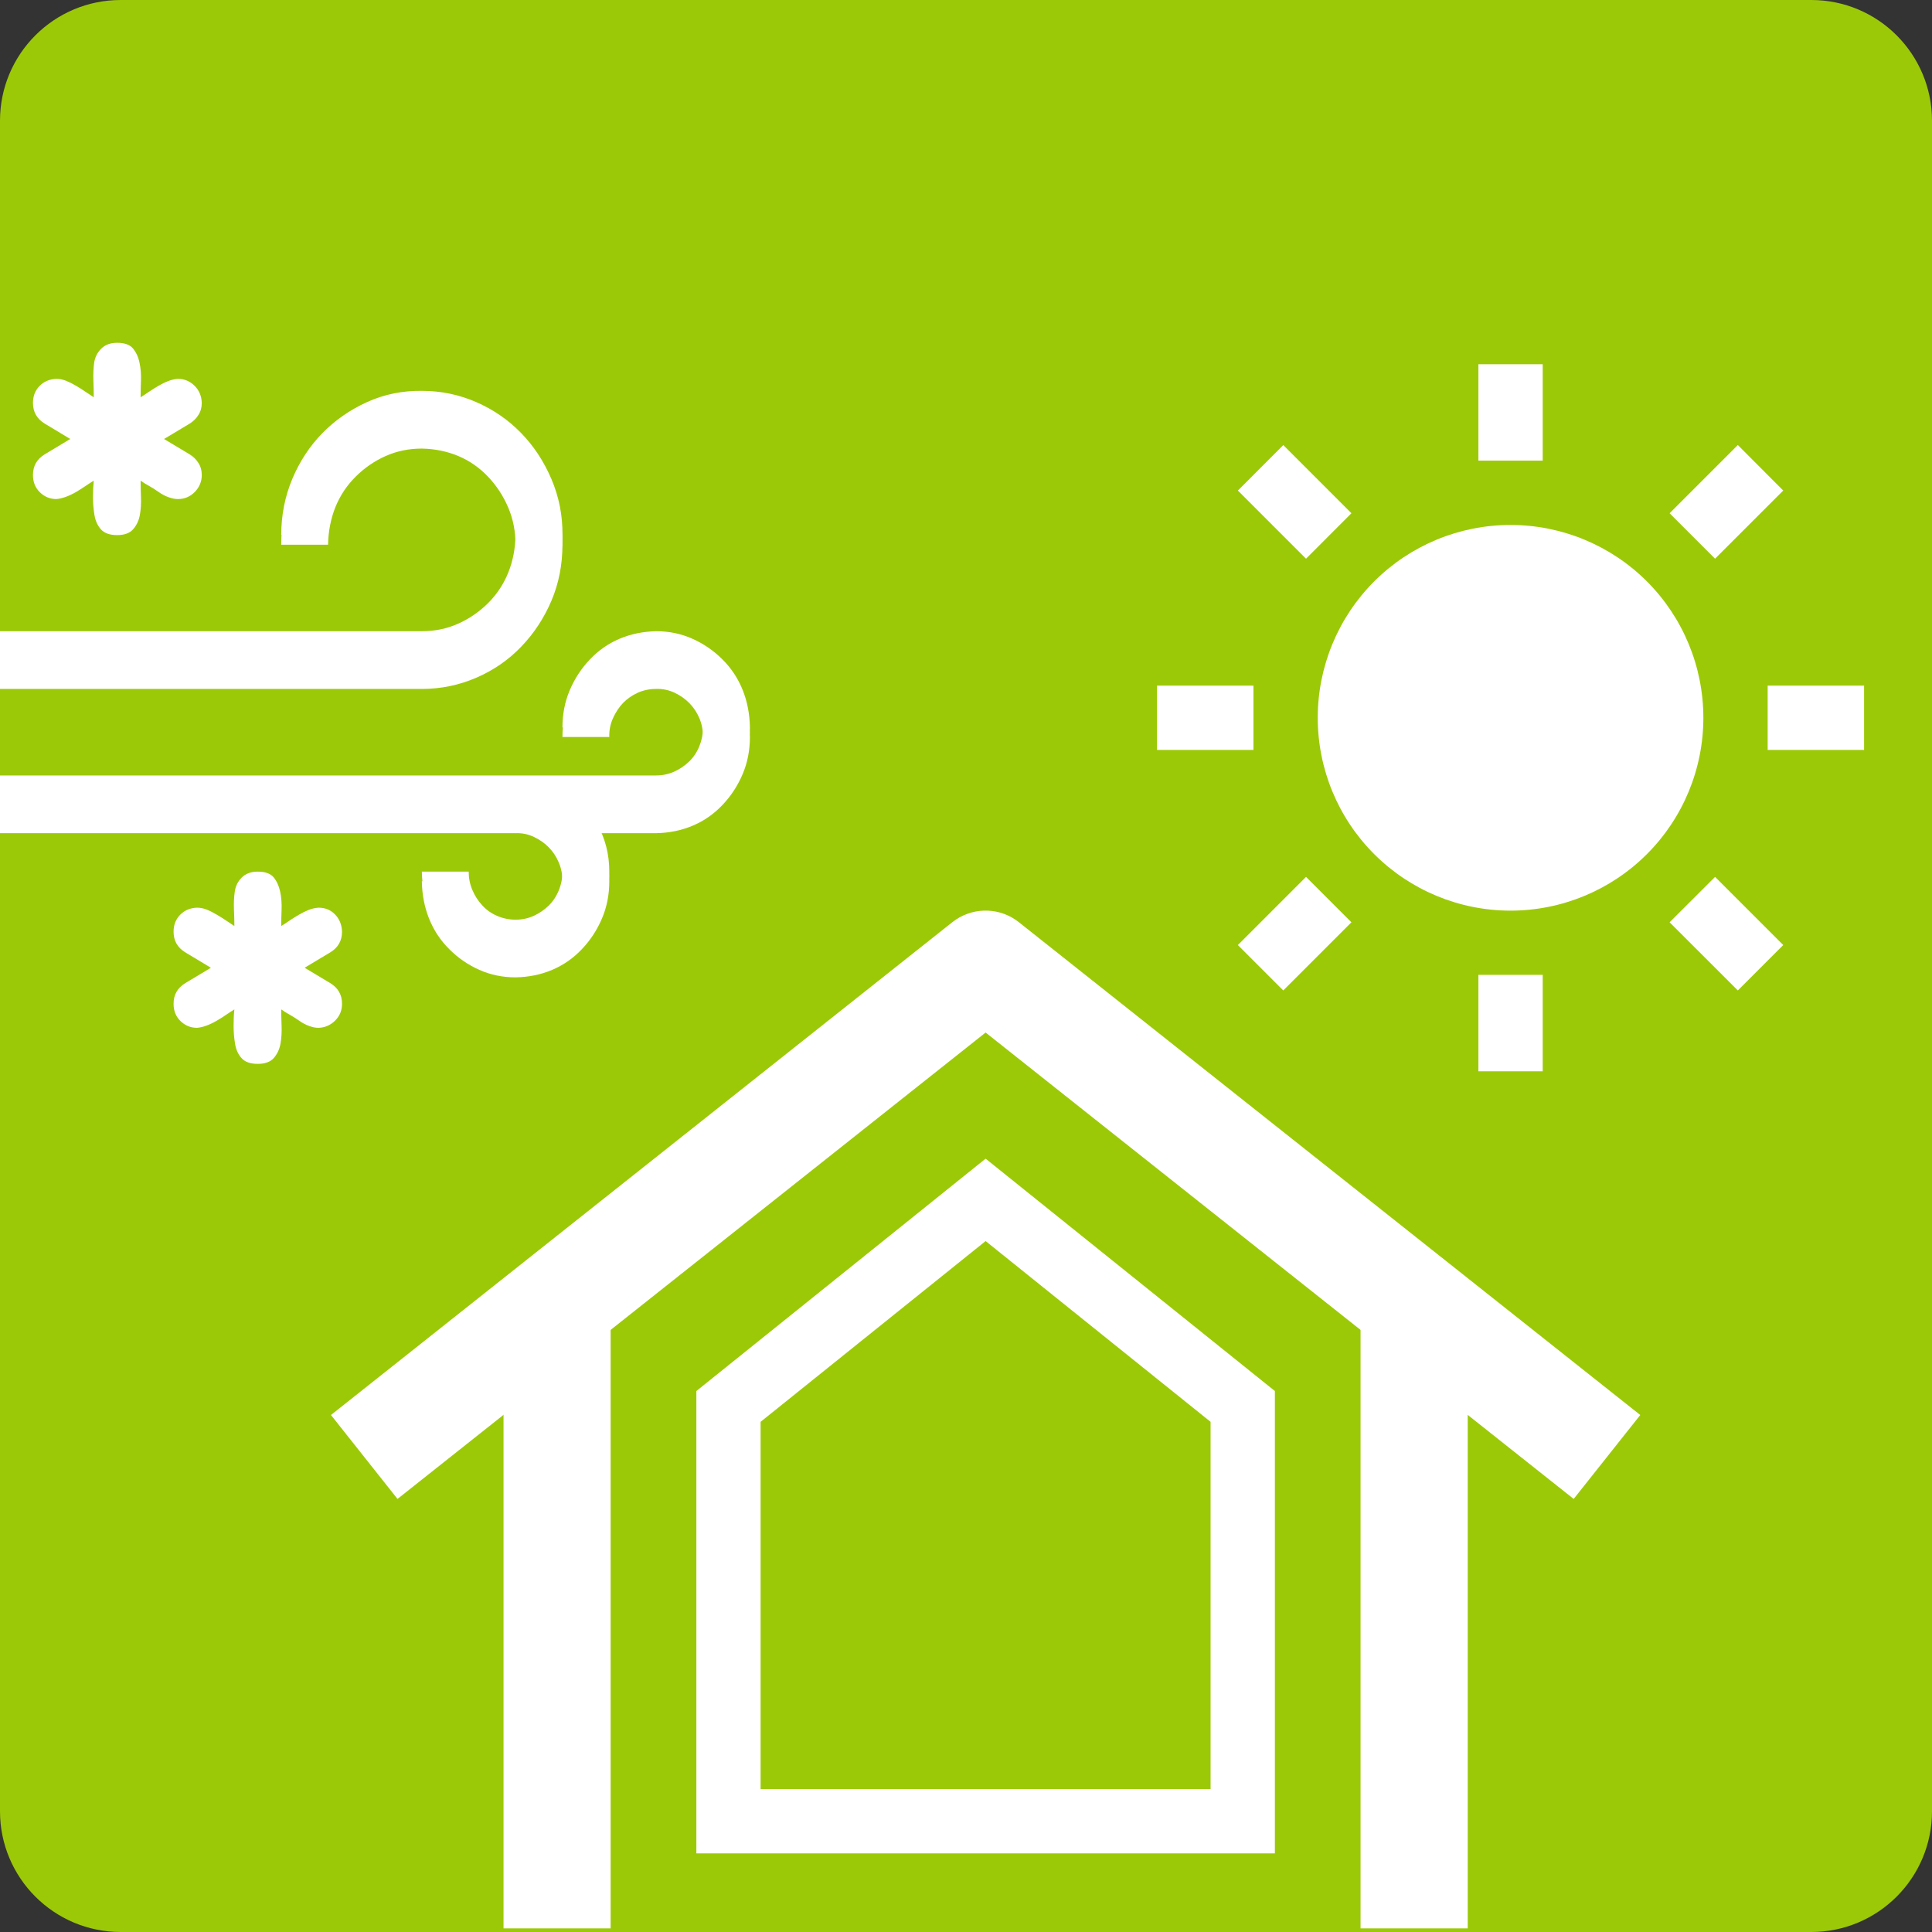
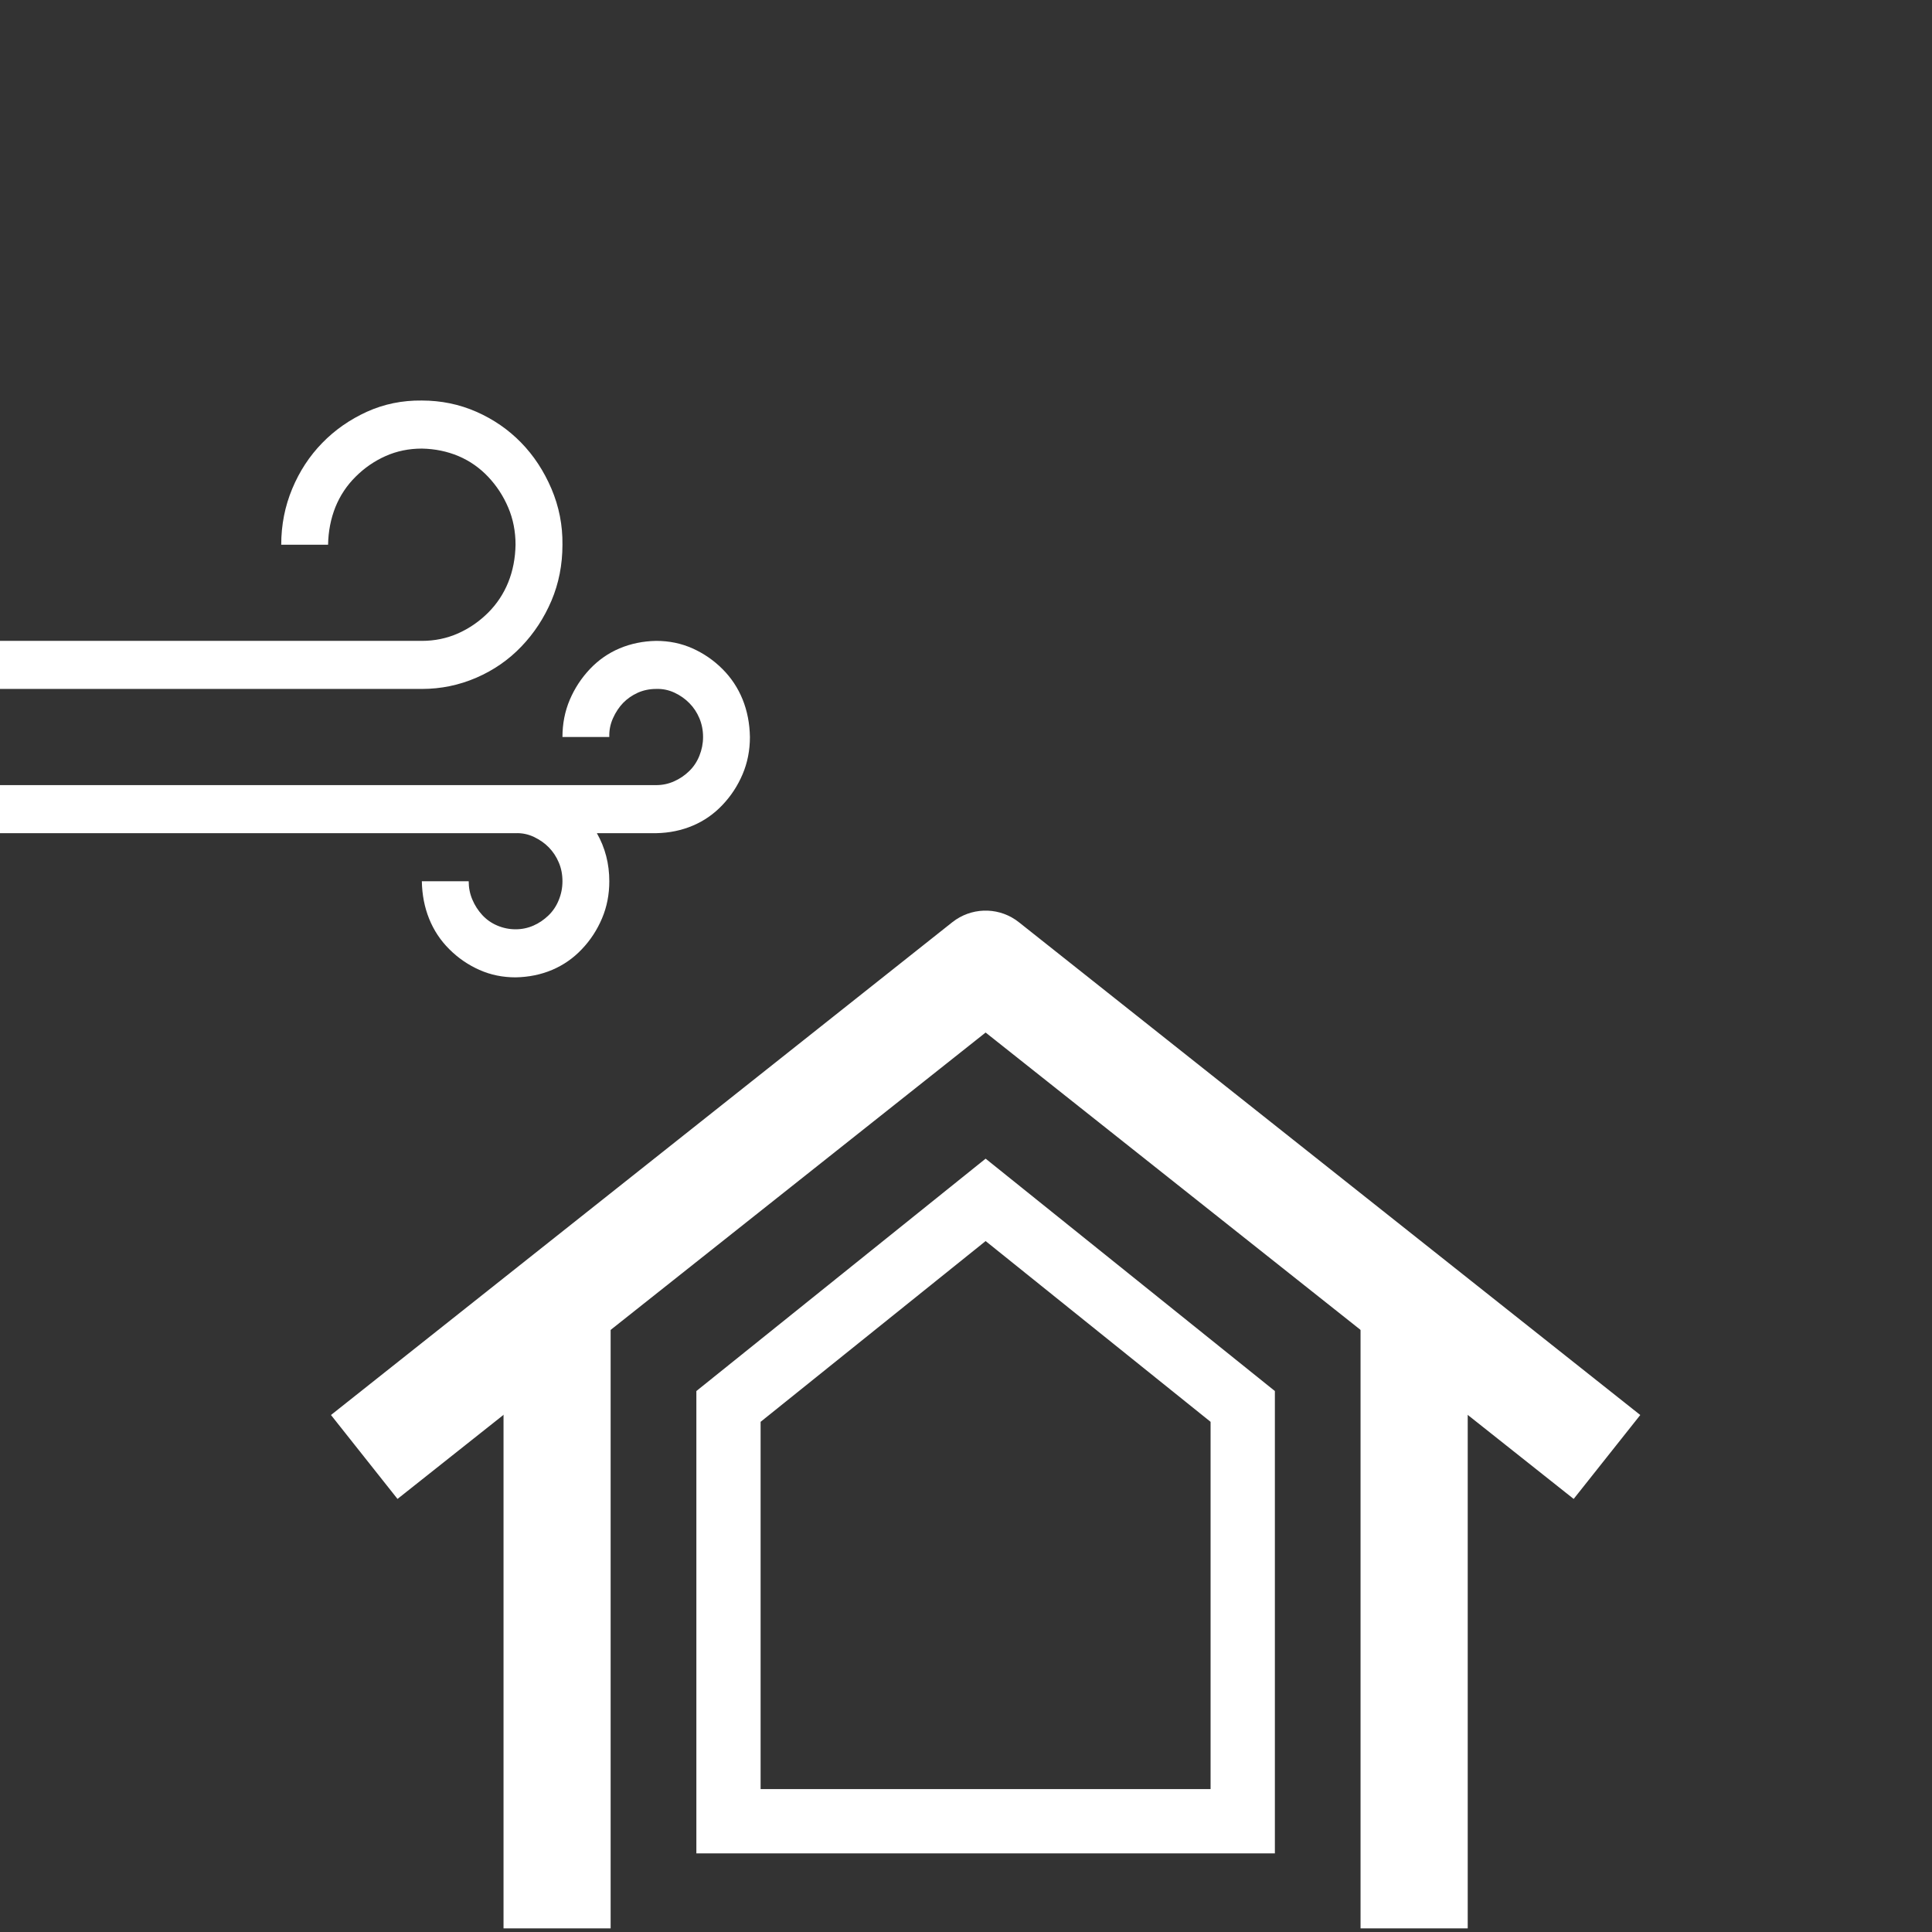
<svg xmlns="http://www.w3.org/2000/svg" width="32" height="32" viewBox="0 0 32 32" fill="none">
  <rect x="0" y="0" width="32" height="32" fill="#333333" stroke="none" />
-   <path d="M32 2C32 0.895 31.105 0 30 0H2C0.895 0 0 0.895 0 2V30C0 31.105 0.895 32 2 32H30C31.105 32 32 31.105 32 30V2Z" fill="#9CC907" />
  <path d="M10.114 21.648V31.94H8.34V21.648H10.114ZM24.31 21.648V31.94H22.535V21.648H24.31Z" fill="white" />
  <path d="M15.835 15.23C16.153 15.02 16.573 15.034 16.876 15.275L27.168 23.437L26.065 24.827L16.325 17.102L6.584 24.827L5.482 23.437L15.773 15.275L15.835 15.23Z" fill="white" />
  <path d="M21.116 23.04V30.698H11.534V23.04L16.325 19.191L21.116 23.04ZM12.598 23.55V29.633H20.051V23.55L16.325 20.556L12.598 23.55Z" fill="white" />
-   <path d="M25.019 15.083C24.172 15.083 23.36 14.746 22.761 14.147C22.162 13.548 21.826 12.736 21.826 11.889C21.826 11.042 22.162 10.229 22.761 9.63C23.36 9.031 24.172 8.695 25.019 8.695C25.866 8.695 26.679 9.031 27.278 9.63C27.877 10.229 28.213 11.042 28.213 11.889C28.213 12.736 27.877 13.548 27.278 14.147C26.679 14.746 25.866 15.083 25.019 15.083ZM24.487 6.033H25.552V7.63H24.487V6.033ZM24.487 16.147H25.552V17.744H24.487V16.147ZM20.503 8.125L21.255 7.372L22.384 8.501L21.632 9.254L20.503 8.125ZM27.654 15.276L28.407 14.524L29.536 15.653L28.784 16.405L27.654 15.276ZM28.784 7.371L29.536 8.125L28.407 9.254L27.654 8.501L28.784 7.371ZM21.632 14.524L22.384 15.276L21.255 16.405L20.503 15.653L21.632 14.524ZM30.875 11.356V12.421H29.278V11.356H30.875ZM20.761 11.356V12.421H19.164V11.356H20.761Z" fill="white" />
-   <path d="M9.316 8.863C9.316 9.195 9.255 9.504 9.134 9.79C9.012 10.076 8.847 10.329 8.636 10.549C8.426 10.768 8.178 10.941 7.89 11.065C7.603 11.189 7.302 11.252 6.987 11.252H0V10.455H6.987C7.201 10.455 7.401 10.414 7.587 10.331C7.773 10.248 7.939 10.134 8.085 9.989C8.23 9.844 8.341 9.676 8.418 9.485C8.495 9.294 8.535 9.087 8.539 8.863C8.539 8.643 8.499 8.438 8.418 8.247C8.337 8.056 8.226 7.886 8.085 7.737C7.943 7.588 7.779 7.474 7.593 7.395C7.407 7.316 7.205 7.275 6.987 7.271C6.773 7.271 6.572 7.312 6.386 7.395C6.2 7.478 6.035 7.592 5.889 7.737C5.743 7.882 5.632 8.05 5.555 8.241C5.479 8.432 5.438 8.639 5.434 8.863H4.658C4.658 8.535 4.719 8.226 4.84 7.936C4.961 7.646 5.127 7.393 5.337 7.177C5.547 6.962 5.794 6.79 6.077 6.661C6.36 6.532 6.663 6.47 6.987 6.474C7.306 6.474 7.607 6.537 7.89 6.661C8.174 6.785 8.42 6.955 8.63 7.171C8.841 7.387 9.008 7.642 9.134 7.936C9.259 8.231 9.32 8.54 9.316 8.863ZM10.868 10.455C11.083 10.455 11.283 10.497 11.469 10.58C11.655 10.663 11.821 10.777 11.966 10.922C12.112 11.067 12.223 11.235 12.3 11.426C12.377 11.617 12.417 11.824 12.421 12.048C12.421 12.268 12.381 12.473 12.3 12.664C12.219 12.854 12.108 13.024 11.966 13.174C11.825 13.323 11.661 13.437 11.475 13.516C11.289 13.595 11.087 13.636 10.868 13.64H9.886C10.023 13.881 10.092 14.146 10.092 14.437C10.092 14.656 10.052 14.862 9.971 15.052C9.89 15.243 9.779 15.413 9.637 15.562C9.496 15.712 9.332 15.826 9.146 15.905C8.96 15.983 8.758 16.025 8.539 16.029C8.325 16.029 8.125 15.988 7.939 15.905C7.753 15.822 7.587 15.708 7.442 15.562C7.296 15.417 7.185 15.249 7.108 15.059C7.031 14.868 6.991 14.661 6.987 14.437H7.763C7.763 14.544 7.783 14.646 7.824 14.741C7.864 14.837 7.919 14.922 7.988 14.996C8.056 15.071 8.139 15.129 8.236 15.171C8.333 15.212 8.434 15.233 8.539 15.233C8.645 15.233 8.744 15.212 8.837 15.171C8.93 15.129 9.012 15.073 9.085 15.003C9.158 14.932 9.215 14.847 9.255 14.748C9.296 14.648 9.316 14.544 9.316 14.437C9.316 14.325 9.296 14.221 9.255 14.126C9.215 14.03 9.16 13.947 9.091 13.877C9.023 13.806 8.94 13.748 8.843 13.703C8.746 13.657 8.645 13.636 8.539 13.64H0V12.844H10.868C10.973 12.844 11.072 12.823 11.165 12.782C11.258 12.74 11.341 12.684 11.414 12.614C11.487 12.543 11.544 12.458 11.584 12.359C11.624 12.259 11.645 12.156 11.645 12.048C11.645 11.936 11.624 11.832 11.584 11.737C11.544 11.642 11.489 11.559 11.42 11.488C11.351 11.418 11.269 11.36 11.172 11.314C11.075 11.268 10.973 11.248 10.868 11.252C10.759 11.252 10.658 11.272 10.565 11.314C10.472 11.355 10.391 11.411 10.322 11.482C10.254 11.552 10.197 11.637 10.153 11.737C10.108 11.836 10.088 11.94 10.092 12.048H9.316C9.316 11.828 9.356 11.623 9.437 11.432C9.518 11.241 9.629 11.071 9.771 10.922C9.912 10.773 10.076 10.659 10.262 10.58C10.448 10.501 10.65 10.46 10.868 10.455ZM5.471 16.284C5.6 16.363 5.665 16.477 5.665 16.626C5.665 16.738 5.626 16.831 5.549 16.906C5.473 16.981 5.382 17.02 5.276 17.024C5.228 17.024 5.175 17.014 5.119 16.993C5.062 16.972 5.008 16.943 4.955 16.906C4.902 16.869 4.85 16.835 4.797 16.806C4.745 16.777 4.698 16.748 4.658 16.719C4.658 16.798 4.66 16.889 4.664 16.993C4.668 17.097 4.662 17.194 4.646 17.285C4.63 17.377 4.593 17.456 4.537 17.522C4.48 17.588 4.391 17.621 4.27 17.621C4.148 17.621 4.059 17.59 4.003 17.528C3.946 17.466 3.91 17.387 3.894 17.292C3.878 17.196 3.869 17.097 3.869 16.993C3.869 16.889 3.873 16.798 3.882 16.719C3.841 16.744 3.797 16.773 3.748 16.806C3.7 16.84 3.647 16.873 3.59 16.906C3.534 16.939 3.477 16.966 3.421 16.987C3.364 17.008 3.311 17.02 3.263 17.024C3.158 17.024 3.067 16.987 2.99 16.912C2.913 16.838 2.875 16.742 2.875 16.626C2.875 16.477 2.939 16.363 3.069 16.284L3.493 16.029L3.069 15.774C2.939 15.695 2.875 15.581 2.875 15.432C2.875 15.32 2.911 15.226 2.984 15.152C3.057 15.077 3.15 15.038 3.263 15.034C3.316 15.034 3.368 15.044 3.421 15.065C3.473 15.085 3.528 15.113 3.584 15.146C3.641 15.179 3.694 15.212 3.742 15.245C3.791 15.278 3.837 15.309 3.882 15.338C3.882 15.26 3.88 15.168 3.875 15.065C3.871 14.961 3.875 14.864 3.888 14.772C3.9 14.681 3.938 14.602 4.003 14.536C4.068 14.47 4.157 14.437 4.27 14.437C4.391 14.437 4.478 14.468 4.531 14.53C4.583 14.592 4.619 14.671 4.64 14.766C4.66 14.862 4.668 14.961 4.664 15.065C4.66 15.168 4.658 15.26 4.658 15.338C4.698 15.314 4.743 15.285 4.791 15.251C4.84 15.218 4.892 15.185 4.949 15.152C5.006 15.119 5.06 15.092 5.113 15.071C5.165 15.05 5.22 15.038 5.276 15.034C5.386 15.034 5.477 15.071 5.549 15.146C5.622 15.22 5.661 15.316 5.665 15.432C5.665 15.581 5.6 15.695 5.471 15.774L5.046 16.029L5.471 16.284ZM0.934 8.266C0.829 8.266 0.738 8.229 0.661 8.154C0.584 8.079 0.546 7.984 0.546 7.868C0.546 7.718 0.611 7.604 0.74 7.526L1.164 7.271L0.74 7.016C0.611 6.937 0.546 6.823 0.546 6.673C0.546 6.561 0.582 6.468 0.655 6.393C0.728 6.319 0.821 6.279 0.934 6.275C0.987 6.275 1.039 6.286 1.092 6.306C1.144 6.327 1.199 6.354 1.255 6.387C1.312 6.42 1.365 6.454 1.413 6.487C1.462 6.52 1.508 6.551 1.553 6.58C1.553 6.501 1.551 6.41 1.547 6.306C1.543 6.203 1.547 6.105 1.559 6.014C1.571 5.923 1.609 5.844 1.674 5.778C1.739 5.711 1.828 5.678 1.941 5.678C2.062 5.678 2.149 5.709 2.202 5.771C2.254 5.834 2.291 5.912 2.311 6.008C2.331 6.103 2.339 6.203 2.335 6.306C2.331 6.41 2.329 6.501 2.329 6.58C2.369 6.555 2.414 6.526 2.462 6.493C2.511 6.46 2.563 6.427 2.62 6.393C2.677 6.36 2.731 6.333 2.784 6.313C2.836 6.292 2.891 6.279 2.948 6.275C3.053 6.275 3.144 6.313 3.22 6.387C3.297 6.462 3.338 6.557 3.342 6.673C3.342 6.748 3.324 6.814 3.287 6.872C3.251 6.931 3.202 6.978 3.142 7.016L2.717 7.271L3.142 7.526C3.202 7.563 3.251 7.611 3.287 7.669C3.324 7.727 3.342 7.793 3.342 7.868C3.342 7.976 3.303 8.069 3.227 8.148C3.15 8.226 3.057 8.266 2.948 8.266C2.899 8.266 2.846 8.255 2.79 8.235C2.733 8.214 2.679 8.185 2.626 8.148C2.574 8.11 2.521 8.077 2.468 8.048C2.416 8.019 2.369 7.99 2.329 7.961C2.329 8.04 2.331 8.131 2.335 8.235C2.339 8.338 2.333 8.436 2.317 8.527C2.301 8.618 2.264 8.697 2.208 8.763C2.151 8.83 2.062 8.863 1.941 8.863C1.819 8.863 1.731 8.832 1.674 8.77C1.617 8.707 1.581 8.629 1.565 8.533C1.549 8.438 1.54 8.338 1.54 8.235C1.54 8.131 1.545 8.04 1.553 7.961C1.512 7.986 1.468 8.015 1.419 8.048C1.371 8.081 1.318 8.114 1.262 8.148C1.205 8.181 1.148 8.208 1.092 8.229C1.035 8.249 0.983 8.262 0.934 8.266Z" fill="white" />
  <path d="M9.316 9.022C9.316 9.354 9.255 9.663 9.134 9.949C9.012 10.235 8.847 10.488 8.636 10.708C8.426 10.928 8.178 11.1 7.89 11.225C7.603 11.349 7.302 11.411 6.987 11.411H0V10.615H6.987C7.201 10.615 7.401 10.573 7.587 10.491C7.773 10.408 7.939 10.293 8.085 10.148C8.23 10.003 8.341 9.835 8.418 9.645C8.495 9.454 8.535 9.246 8.539 9.022C8.539 8.803 8.499 8.597 8.418 8.407C8.337 8.216 8.226 8.046 8.085 7.897C7.943 7.747 7.779 7.633 7.593 7.554C7.407 7.476 7.205 7.434 6.987 7.43C6.773 7.43 6.572 7.471 6.386 7.554C6.2 7.637 6.035 7.751 5.889 7.897C5.743 8.042 5.632 8.21 5.555 8.4C5.479 8.591 5.438 8.799 5.434 9.022H4.658C4.658 8.695 4.719 8.386 4.84 8.096C4.961 7.805 5.127 7.552 5.337 7.337C5.547 7.121 5.794 6.949 6.077 6.82C6.36 6.692 6.663 6.63 6.987 6.634C7.306 6.634 7.607 6.696 7.89 6.82C8.174 6.945 8.42 7.115 8.63 7.33C8.841 7.546 9.008 7.801 9.134 8.096C9.259 8.39 9.32 8.699 9.316 9.022ZM10.868 10.615C11.083 10.615 11.283 10.656 11.469 10.739C11.655 10.822 11.821 10.936 11.966 11.081C12.112 11.227 12.223 11.395 12.3 11.585C12.377 11.776 12.417 11.983 12.421 12.207C12.421 12.427 12.381 12.632 12.3 12.823C12.219 13.014 12.108 13.184 11.966 13.333C11.825 13.482 11.661 13.597 11.475 13.675C11.289 13.754 11.087 13.796 10.868 13.8H9.886C10.023 14.04 10.092 14.306 10.092 14.596C10.092 14.816 10.052 15.021 9.971 15.212C9.89 15.403 9.779 15.573 9.637 15.722C9.496 15.871 9.332 15.985 9.146 16.064C8.96 16.143 8.758 16.184 8.539 16.188C8.325 16.188 8.125 16.147 7.939 16.064C7.753 15.981 7.587 15.867 7.442 15.722C7.296 15.577 7.185 15.409 7.108 15.218C7.031 15.027 6.991 14.82 6.987 14.596H7.763C7.763 14.704 7.783 14.805 7.824 14.901C7.864 14.996 7.919 15.081 7.988 15.156C8.056 15.23 8.139 15.289 8.236 15.33C8.333 15.371 8.434 15.392 8.539 15.392C8.645 15.392 8.744 15.371 8.837 15.33C8.93 15.289 9.012 15.232 9.085 15.162C9.158 15.091 9.215 15.007 9.255 14.907C9.296 14.807 9.316 14.704 9.316 14.596C9.316 14.484 9.296 14.38 9.255 14.285C9.215 14.19 9.16 14.107 9.091 14.036C9.023 13.966 8.94 13.908 8.843 13.862C8.746 13.816 8.645 13.796 8.539 13.8H0V13.004H10.868C10.973 13.004 11.072 12.983 11.165 12.941C11.258 12.9 11.341 12.844 11.414 12.773C11.487 12.703 11.544 12.618 11.584 12.518C11.624 12.419 11.645 12.315 11.645 12.207C11.645 12.095 11.624 11.992 11.584 11.896C11.544 11.801 11.489 11.718 11.42 11.648C11.351 11.577 11.269 11.519 11.172 11.473C11.075 11.428 10.973 11.407 10.868 11.411C10.759 11.411 10.658 11.432 10.565 11.473C10.472 11.515 10.391 11.571 10.322 11.641C10.254 11.712 10.197 11.797 10.153 11.896C10.108 11.996 10.088 12.1 10.092 12.207H9.316C9.316 11.988 9.356 11.782 9.437 11.591C9.518 11.401 9.629 11.231 9.771 11.081C9.912 10.932 10.076 10.818 10.262 10.739C10.448 10.661 10.65 10.619 10.868 10.615Z" fill="white" />
</svg>